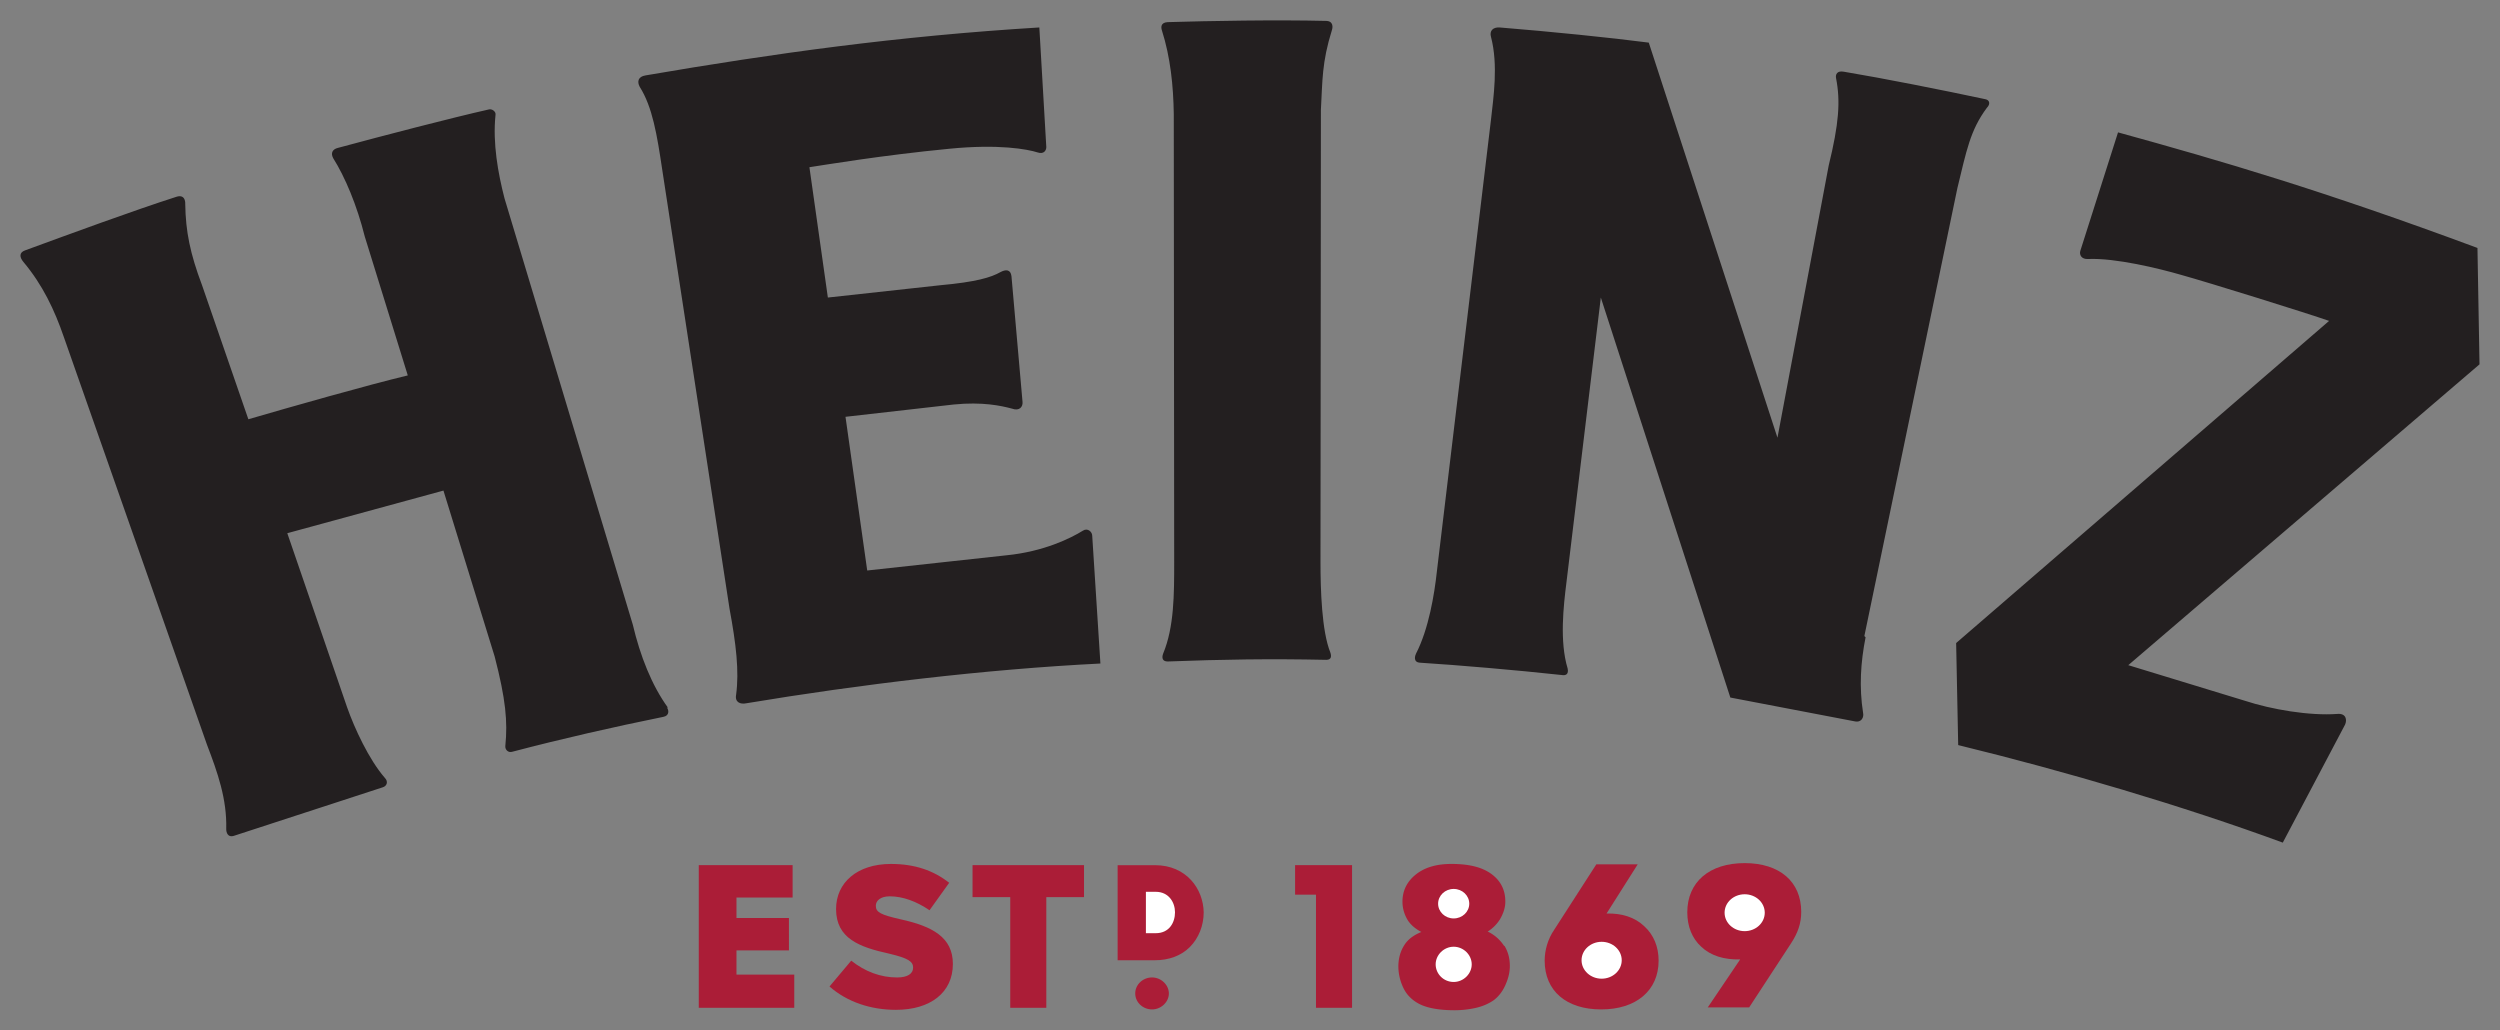
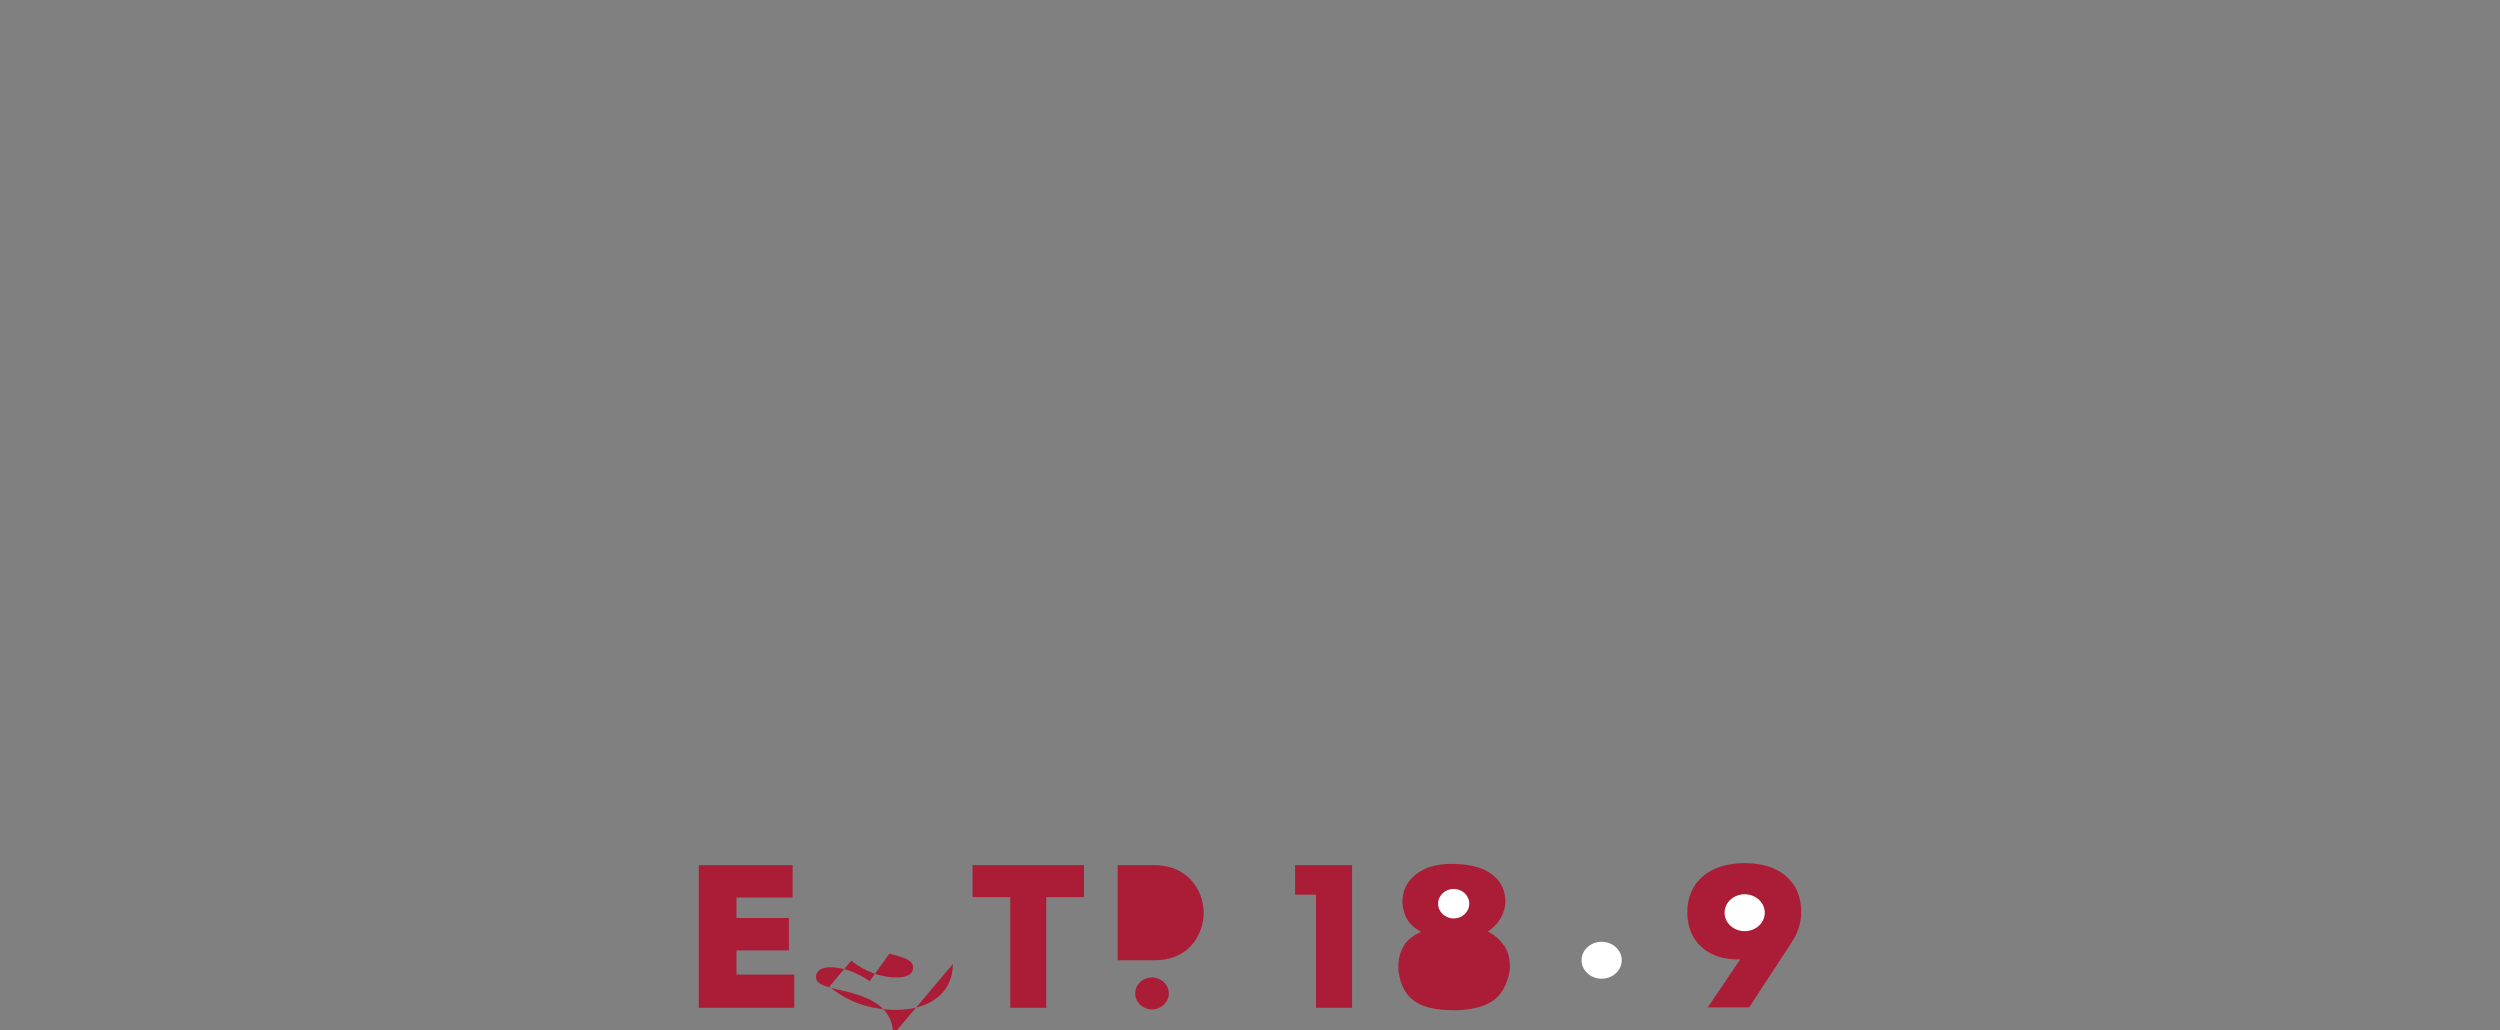
<svg xmlns="http://www.w3.org/2000/svg" width="610" height="251.4" viewBox="0 0 610 251.4">
  <rect x="0" y="0" width="610" height="251.4" fill="#808080" stroke="none" />
-   <path d="M266.5 130.7c0-.9-1.1-2-2.3-1.2-2.9 1.8-9.5 5.1-18.7 6l-33.9 3.7-5.3-37.5 26.4-3c7-.7 11.6.3 14.2 1 1.9.7 2.7-.5 2.6-1.6l-2.7-30.7c-.2-1.7-1.4-1.7-2.7-1-2.3 1.3-5.9 2.4-14.7 3.2l-27.4 3-4.5-31.8c4-.6 17.6-2.9 34.1-4.5 12.1-1.2 19.1.1 21.6.9 1.5.5 2.1-.5 2.1-1.3l-1.7-29.2C219.1 8.8 189 13 157.5 18.4c-1.8.3-2.1 1.5-1.4 2.8 3.1 4.9 4.2 11.6 5.5 20.3l16.4 107c1.6 8.6 2.4 15.3 1.6 21.1-.3 1.8 1.1 2.3 2.5 2 27.6-4.6 58.4-8.3 86.4-9.7l-2-31.2zm17.3 28.8c2.7-6.5 2.7-14.5 2.7-22.3l-.1-109.4c-.1-6.8-.8-13.8-2.9-20.4-.2-.6-.4-1.9 1.4-2 10-.3 26.6-.6 38.6-.3 1.9 0 1.7 1.6 1.5 2.2-2.5 8-2.3 12.4-2.7 19.5l-.1 110.3c0 6.8.3 16.9 2.4 22.1.3.9.3 1.8-1 1.8-13.9-.3-25.3-.1-38.7.4-1.2 0-1.5-.8-1.1-1.9h0zm171.4-4c-1.2 6.1-1.6 12.1-.6 18.5.2.9-.3 2.4-2.1 2l-30.3-5.8-31.6-97.6-8.4 69.6c-.7 5.6-1.7 14.3.3 20.9.3 1.4-.4 1.8-1.5 1.6-11.1-1.2-25-2.4-34.5-3-1.8-.1-1.2-1.8-1-2.2 3.1-6 4.5-14.5 5.1-20.1l13.2-110.2c.6-5.5 1.8-13.3 0-20.2-.4-1.4.4-2.4 2.1-2.3 12.4 1 27.2 2.5 36.4 3.7l31.4 96.4 12.5-66.4c2.5-10.2 2.9-15.7 1.8-21.3-.2-1 .3-1.9 1.9-1.6 9.6 1.6 24.2 4.5 34.5 6.7 1.1.2 1.3 1.2.4 2.1-4.1 5.5-5 10.6-7.2 19.6l-22.7 109.3.3.3zm115.1 18.7c-6.8.5-16.1-1.1-22.5-3.2l-28.5-8.7L605 88.9l-.5-28.4c-37.7-14-62.3-21.2-87.7-28.2l-9.2 28.9c-.3 1 .3 2.1 1.9 2 6.6-.3 17.3 2.3 22.8 3.9 6.5 1.8 30.9 9.4 36 11.2l-91 78.6.5 24.9c26.2 6.4 54.7 14.8 79.2 23.8l15.2-28.8c.5-1.1.3-2.8-1.9-2.6h0zM163 172.7c-4-5.5-6.8-12.7-8.6-20.3l-31.3-104c-1.6-6.2-2.9-13.5-2.2-20.3.2-.9-.9-1.6-1.6-1.4-8.9 2-25.8 6.4-36.9 9.4-1.2.3-1.8 1.2-1.1 2.5 2.9 4.6 5.8 11.5 7.7 19.1l10.5 33.9c-10 2.4-28.6 7.7-38.9 10.7L49.3 69.6c-2.9-7.7-4-13.1-4.1-19.8 0 0 .2-2.5-2.1-1.8-10.6 3.4-25.8 9-37 13.1-1.4.5-1.4 1.6-.4 2.8 4.7 5.6 7.6 11.7 9.9 18.4l34.9 99.4c2.6 6.8 4.9 13.3 4.7 20.6 0 .7.3 2.2 2 1.6l36.2-11.8c1-.3 1.4-1.4.5-2.3-3.9-4.5-7.4-12.1-9.2-17.2l-14.6-42.5 38.1-10.4 12.5 40.5c2.7 10.4 3.2 15.9 2.6 21.8-.1.8.6 1.8 1.8 1.4 12.2-3.2 24.5-6 36.8-8.5 1.5-.3 1.3-1.7.8-2.3l.3.1z" fill="#231f20" />
-   <path d="M179.7 231.9h12.8V224h-12.8v-5h13.7v-7.9h-22.9v34.8h23.3v-8.1h-14.1zm57.6-13h9.2v27h8.8v-27h9.2v-7.8h-27.2zm-4.8 16.3c0 7-5.5 11.2-13.9 11.2-6.1 0-11.9-1.9-16.2-5.7l5.3-6.3c3.4 2.7 7.2 4.1 11.2 4.1 2.5 0 3.9-.9 3.9-2.4s-1.2-2.3-5.8-3.4c-7.3-1.6-13-3.7-13-10.9 0-6.4 5.1-11 13.4-11 5.8 0 10.4 1.6 14.2 4.6l-4.8 6.7c-3.2-2.2-6.6-3.4-9.7-3.4-2.3 0-3.4 1.1-3.4 2.3 0 1.6 1.2 2.2 6 3.3 7.8 1.7 12.8 4.4 12.8 10.9h0zm49.3-24.1h-9.1v23.2h9.1c3.4 0 6.4-1.1 8.5-3.2 2.2-2.2 3.4-5.3 3.4-8.5-.1-5.7-4.2-11.5-11.9-11.5h0z" fill="#ab1d37" />
-   <path fill="#fff" d="M279.6 217.6h2.4c3.2 0 4.7 2.6 4.7 5 0 2.5-1.4 5.1-4.7 5.1h-2.4v-10.1h0z" />
+   <path d="M179.7 231.9h12.8V224h-12.8v-5h13.7v-7.9h-22.9v34.8h23.3v-8.1h-14.1zm57.6-13h9.2v27h8.8v-27h9.2v-7.8h-27.2zm-4.8 16.3c0 7-5.5 11.2-13.9 11.2-6.1 0-11.9-1.9-16.2-5.7l5.3-6.3c3.4 2.7 7.2 4.1 11.2 4.1 2.5 0 3.9-.9 3.9-2.4s-1.2-2.3-5.8-3.4l-4.8 6.7c-3.2-2.2-6.6-3.4-9.7-3.4-2.3 0-3.4 1.1-3.4 2.3 0 1.6 1.2 2.2 6 3.3 7.8 1.7 12.8 4.4 12.8 10.9h0zm49.3-24.1h-9.1v23.2h9.1c3.4 0 6.4-1.1 8.5-3.2 2.2-2.2 3.4-5.3 3.4-8.5-.1-5.7-4.2-11.5-11.9-11.5h0z" fill="#ab1d37" />
  <path d="M277 242.4c0-2.2 1.9-3.9 4.1-3.9s4.1 1.8 4.1 3.9-1.9 3.9-4.1 3.9-4.1-1.7-4.1-3.9zm39-31.3v7.2h5.1v27.6h8.8v-34.8zm51 19.7a9.8 9.8 0 0 0-4-3.5 9.51 9.51 0 0 0 3-3c.8-1.4 1.3-2.8 1.3-4.3 0-2.7-1-4.9-3.2-6.6s-5.4-2.6-9.9-2.6c-3.4 0-6 .7-8.1 2.1-2.6 1.8-3.9 4.2-3.9 7.1 0 1.7.5 3.3 1.4 4.7.7 1 1.7 1.9 3.2 2.7-1.9.8-3.3 1.8-4.2 3.3-.9 1.4-1.4 3.2-1.4 5.1s.5 3.9 1.4 5.6 2.4 3 4.2 3.8 4.5 1.3 8.1 1.3c1.8 0 3.6-.2 5.3-.6s3-1 4.2-1.8c1.1-.8 2.1-2 2.8-3.5s1.2-3.1 1.2-4.9-.4-3.4-1.3-4.9h-.1z" fill="#ab1d37" />
  <g fill="#fff">
    <ellipse cx="354.7" cy="220.5" rx="3.8" ry="3.6" />
-     <path d="M354.7 239.6c-2.5 0-4.4-2-4.4-4.3s2-4.3 4.4-4.3 4.4 2 4.4 4.3-2 4.3-4.4 4.3z" />
  </g>
-   <path fill="#ab1d37" d="M401.2 226c-2.3-2.2-5.5-3.2-9.2-3.1l7.6-12h-10.1l-10.3 16c-1.5 2.2-2.3 4.9-2.3 7.5 0 7.4 5.3 11.9 13.8 11.9s14-4.6 14-11.9c0-3.4-1.2-6.3-3.5-8.4h0z" />
  <ellipse fill="#fff" cx="390.8" cy="234.3" rx="4.9" ry="4.5" />
  <path fill="#ab1d37" d="M425.7 210.6c-8.6 0-14 4.6-14 12 0 3.5 1.2 6.4 3.4 8.4 2.3 2.2 5.6 3.2 9.5 3.1l-7.9 11.7h10.1l10.2-15.6c1.7-2.6 2.5-4.9 2.5-7.7 0-7.4-5.3-11.9-13.8-11.9h0z" />
  <path fill="#fff" d="M425.7 227.2c-2.7 0-4.9-2-4.9-4.5s2.2-4.5 4.9-4.5 4.9 2 4.9 4.5-2.2 4.5-4.9 4.5z" />
</svg>